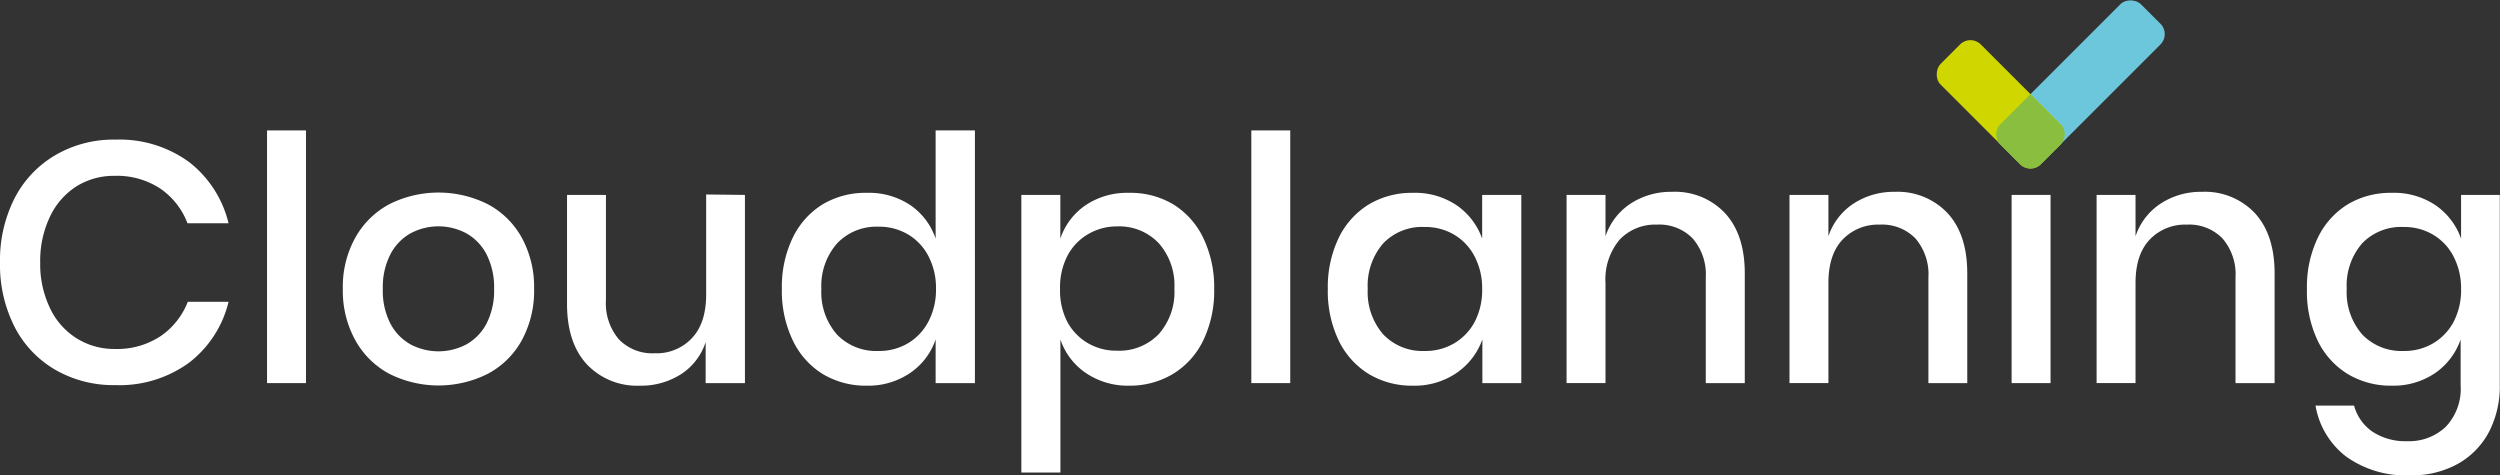
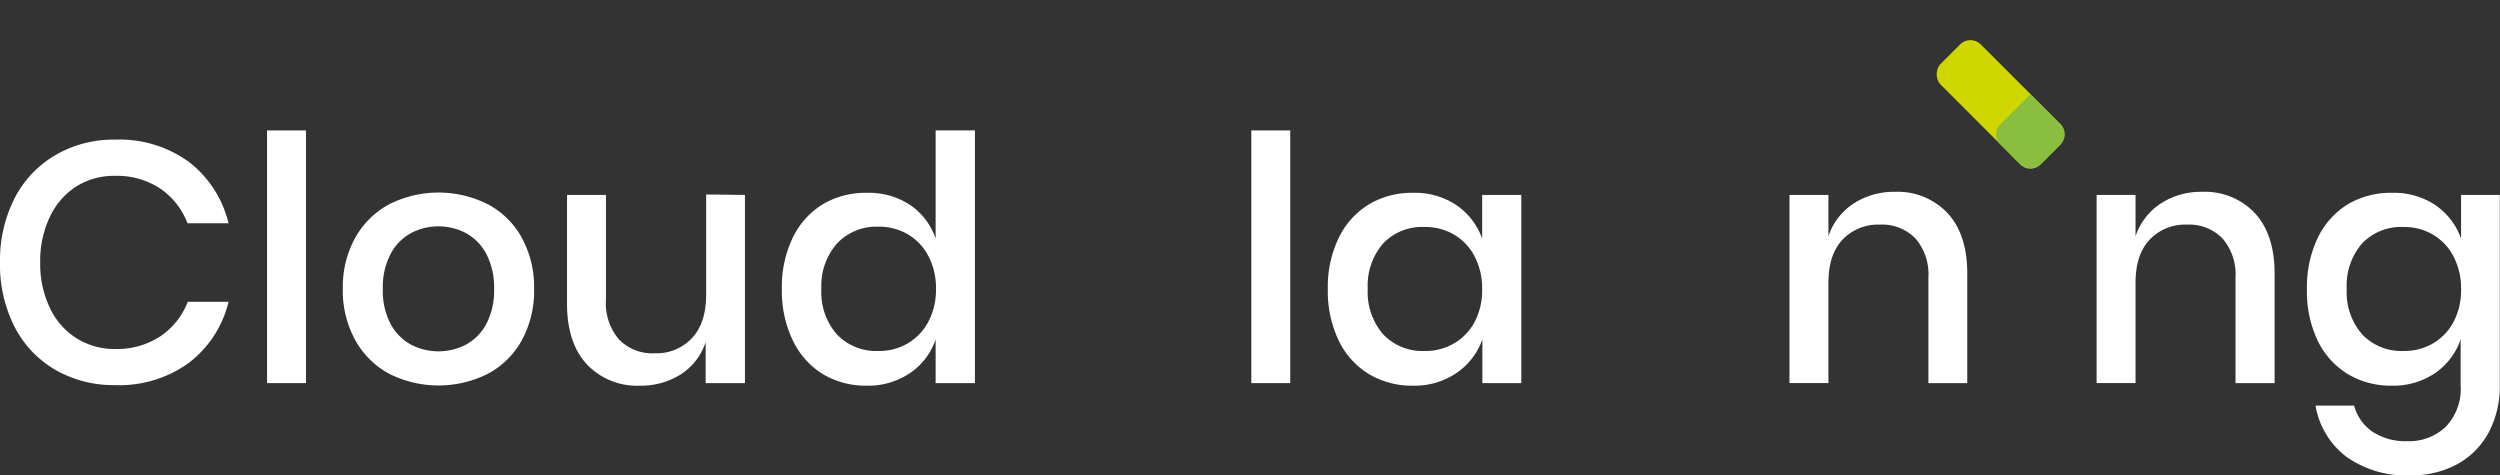
<svg xmlns="http://www.w3.org/2000/svg" viewBox="0 0 350.03 66.55">
  <rect x="0" y="0" width="350.03" height="66.55" fill="#333333" stroke="none" />
  <defs>
    <style>.cls-1{fill:#fff;}.cls-2{fill:#6dc7dc;}.cls-3{fill:#cfd600;}.cls-4{fill:#89be3f;}</style>
  </defs>
  <g id="Lager_2" data-name="Lager 2">
    <g id="Lager_1-2" data-name="Lager 1">
      <path class="cls-1" d="M26.49,22.7A15.41,15.41,0,0,1,32,31.26H26.25a10.31,10.31,0,0,0-3.8-4.85,11,11,0,0,0-6.39-1.79,9.87,9.87,0,0,0-5.37,1.48A10.14,10.14,0,0,0,7,30.33a14.3,14.3,0,0,0-1.37,6.43A14.17,14.17,0,0,0,7,43.14a10,10,0,0,0,3.73,4.23,9.88,9.88,0,0,0,5.37,1.49,11,11,0,0,0,6.39-1.8,10.32,10.32,0,0,0,3.8-4.8H32a15.24,15.24,0,0,1-5.54,8.53,16.55,16.55,0,0,1-10.33,3.13A16.29,16.29,0,0,1,7.7,51.75,14.69,14.69,0,0,1,2,45.68a19.18,19.18,0,0,1-2-8.92,19.18,19.18,0,0,1,2-8.92A14.86,14.86,0,0,1,7.7,21.75a16.12,16.12,0,0,1,8.46-2.2A16.5,16.5,0,0,1,26.49,22.7Z" />
      <path class="cls-1" d="M42.84,18.26V53.64H37.39V18.26Z" />
      <path class="cls-1" d="M68.27,28.58a11.67,11.67,0,0,1,4.78,4.69,14.36,14.36,0,0,1,1.73,7.17,14.47,14.47,0,0,1-1.73,7.22,11.67,11.67,0,0,1-4.78,4.69,15.38,15.38,0,0,1-13.74,0,11.84,11.84,0,0,1-4.78-4.71A14.33,14.33,0,0,1,48,40.44a14.16,14.16,0,0,1,1.75-7.17,11.85,11.85,0,0,1,4.78-4.69,15.38,15.38,0,0,1,13.74,0ZM57.52,32.65a7.1,7.1,0,0,0-2.85,2.94,10,10,0,0,0-1.07,4.85,10,10,0,0,0,1.07,4.88,7.11,7.11,0,0,0,2.85,2.92,8.36,8.36,0,0,0,7.74,0,7.11,7.11,0,0,0,2.85-2.92,10.12,10.12,0,0,0,1.07-4.88,10.14,10.14,0,0,0-1.07-4.85,7.1,7.1,0,0,0-2.85-2.94,8.28,8.28,0,0,0-7.74,0Z" />
      <path class="cls-1" d="M104.3,27.29V53.64H98.8V47.9a8.47,8.47,0,0,1-3.49,4.52A10.41,10.41,0,0,1,89.53,54a9.64,9.64,0,0,1-7.37-3q-2.77-3-2.77-8.47V27.29h5.45V42a7.77,7.77,0,0,0,1.82,5.52,6.49,6.49,0,0,0,5,1.94,6.76,6.76,0,0,0,5.21-2.11q2-2.1,2-6.12v-14Z" />
      <path class="cls-1" d="M127.47,28.73A9.26,9.26,0,0,1,131,33.41V18.26h5.5V53.64H131V47.52a9.26,9.26,0,0,1-3.54,4.68A10.42,10.42,0,0,1,121.35,54a11.71,11.71,0,0,1-6.14-1.62A11.16,11.16,0,0,1,111,47.66a16,16,0,0,1-1.53-7.22A15.85,15.85,0,0,1,111,33.27a11.16,11.16,0,0,1,4.23-4.69A11.71,11.71,0,0,1,121.35,27,10.42,10.42,0,0,1,127.47,28.73Zm-10.25,5.33A9,9,0,0,0,115,40.44a9,9,0,0,0,2.18,6.39A7.61,7.61,0,0,0,123,49.14a7.88,7.88,0,0,0,4.11-1.07A7.65,7.65,0,0,0,130,45a9.57,9.57,0,0,0,1.05-4.59A9.59,9.59,0,0,0,130,35.88a7.52,7.52,0,0,0-2.87-3.06A7.88,7.88,0,0,0,123,31.74,7.58,7.58,0,0,0,117.22,34.06Z" />
-       <path class="cls-1" d="M164.22,28.58a11.16,11.16,0,0,1,4.23,4.69A15.85,15.85,0,0,1,170,40.44a16,16,0,0,1-1.53,7.22,11.16,11.16,0,0,1-4.23,4.69A11.72,11.72,0,0,1,158.07,54,10.42,10.42,0,0,1,152,52.2a9.19,9.19,0,0,1-3.53-4.68V66.16H143V27.29h5.46v6.12A9.19,9.19,0,0,1,152,28.73,10.42,10.42,0,0,1,158.07,27,11.72,11.72,0,0,1,164.22,28.58Zm-11.93,4.24a7.52,7.52,0,0,0-2.87,3.06,9.59,9.59,0,0,0-1,4.56,9.57,9.57,0,0,0,1,4.59,7.65,7.65,0,0,0,2.87,3,7.88,7.88,0,0,0,4.11,1.07,7.67,7.67,0,0,0,5.83-2.31,8.91,8.91,0,0,0,2.2-6.39,8.91,8.91,0,0,0-2.2-6.36,7.62,7.62,0,0,0-5.83-2.34A7.88,7.88,0,0,0,152.29,32.82Z" />
      <path class="cls-1" d="M180.65,18.26V53.64H175.2V18.26Z" />
      <path class="cls-1" d="M203.93,28.73a9.53,9.53,0,0,1,3.59,4.68V27.29H213V53.64h-5.45V47.52a9.53,9.53,0,0,1-3.59,4.68A10.42,10.42,0,0,1,197.81,54a11.71,11.71,0,0,1-6.14-1.62,11.16,11.16,0,0,1-4.23-4.69,16,16,0,0,1-1.53-7.22,15.85,15.85,0,0,1,1.53-7.17,11.16,11.16,0,0,1,4.23-4.69A11.71,11.71,0,0,1,197.81,27,10.42,10.42,0,0,1,203.93,28.73Zm-10.25,5.33a9,9,0,0,0-2.18,6.38,9,9,0,0,0,2.18,6.39,7.59,7.59,0,0,0,5.81,2.31,7.88,7.88,0,0,0,4.11-1.07,7.65,7.65,0,0,0,2.87-3,9.57,9.57,0,0,0,1.05-4.59,9.59,9.59,0,0,0-1.05-4.56,7.52,7.52,0,0,0-2.87-3.06,7.88,7.88,0,0,0-4.11-1.08A7.56,7.56,0,0,0,193.68,34.06Z" />
-       <path class="cls-1" d="M241.51,29.83c1.85,2,2.78,4.8,2.78,8.46V53.64h-5.46V38.86A7.7,7.7,0,0,0,237,33.39a6.5,6.5,0,0,0-5-1.94,6.86,6.86,0,0,0-5.21,2.08,8.62,8.62,0,0,0-2,6.1v14h-5.45V27.29h5.45v5.79a8.79,8.79,0,0,1,3.54-4.59,10.29,10.29,0,0,1,5.74-1.63A9.59,9.59,0,0,1,241.51,29.83Z" />
      <path class="cls-1" d="M272.67,29.83c1.85,2,2.77,4.8,2.77,8.46V53.64H270V38.86a7.7,7.7,0,0,0-1.81-5.47,6.51,6.51,0,0,0-5-1.94A6.86,6.86,0,0,0,258,33.53q-2,2.09-2,6.1v14h-5.45V27.29H256v5.79a8.79,8.79,0,0,1,3.54-4.59,10.29,10.29,0,0,1,5.74-1.63A9.59,9.59,0,0,1,272.67,29.83Z" />
-       <path class="cls-1" d="M287.1,27.29V53.64h-5.45V27.29Z" />
      <path class="cls-1" d="M315.7,29.83c1.84,2,2.77,4.8,2.77,8.46V53.64H313V38.86a7.7,7.7,0,0,0-1.82-5.47,6.49,6.49,0,0,0-5-1.94A6.83,6.83,0,0,0,301,33.53q-2,2.09-2,6.1v14h-5.45V27.29h5.45v5.79a8.79,8.79,0,0,1,3.54-4.59,10.25,10.25,0,0,1,5.73-1.63A9.61,9.61,0,0,1,315.7,29.83Z" />
      <path class="cls-1" d="M341,28.73a9.51,9.51,0,0,1,3.58,4.68V27.29H350V53.92a13.79,13.79,0,0,1-1.5,6.53,11,11,0,0,1-4.33,4.47,13.21,13.21,0,0,1-6.69,1.63,14.34,14.34,0,0,1-9-2.63,11.39,11.39,0,0,1-4.28-7.13h5.4a6.46,6.46,0,0,0,2.59,3.66,8.38,8.38,0,0,0,4.87,1.32,7.44,7.44,0,0,0,5.36-2,7.71,7.71,0,0,0,2.1-5.84v-6.4A9.51,9.51,0,0,1,341,52.2,10.42,10.42,0,0,1,334.88,54a11.72,11.72,0,0,1-6.15-1.62,11.16,11.16,0,0,1-4.23-4.69A16,16,0,0,1,323,40.44a15.85,15.85,0,0,1,1.53-7.17,11.16,11.16,0,0,1,4.23-4.69A11.72,11.72,0,0,1,334.88,27,10.42,10.42,0,0,1,341,28.73Zm-10.26,5.33a9,9,0,0,0-2.17,6.38,9,9,0,0,0,2.17,6.39,7.61,7.61,0,0,0,5.81,2.31,7.88,7.88,0,0,0,4.11-1.07,7.65,7.65,0,0,0,2.87-3,9.57,9.57,0,0,0,1.05-4.59,9.59,9.59,0,0,0-1.05-4.56,7.52,7.52,0,0,0-2.87-3.06,7.88,7.88,0,0,0-4.11-1.08A7.58,7.58,0,0,0,330.74,34.06Z" />
-       <rect class="cls-2" x="277.41" y="7.81" width="27.79" height="7.95" rx="2.04" transform="translate(505.62 -185.86) rotate(135)" />
      <rect class="cls-3" x="270.16" y="10.62" width="19.84" height="7.95" rx="2.04" transform="translate(92.36 -193.77) rotate(45)" />
      <path class="cls-4" d="M288.46,17.36l-4.17-4.18-4.18,4.18a2,2,0,0,0,0,2.89L282.84,23a2,2,0,0,0,2.89,0l2.73-2.73A2,2,0,0,0,288.46,17.36Z" />
    </g>
  </g>
</svg>